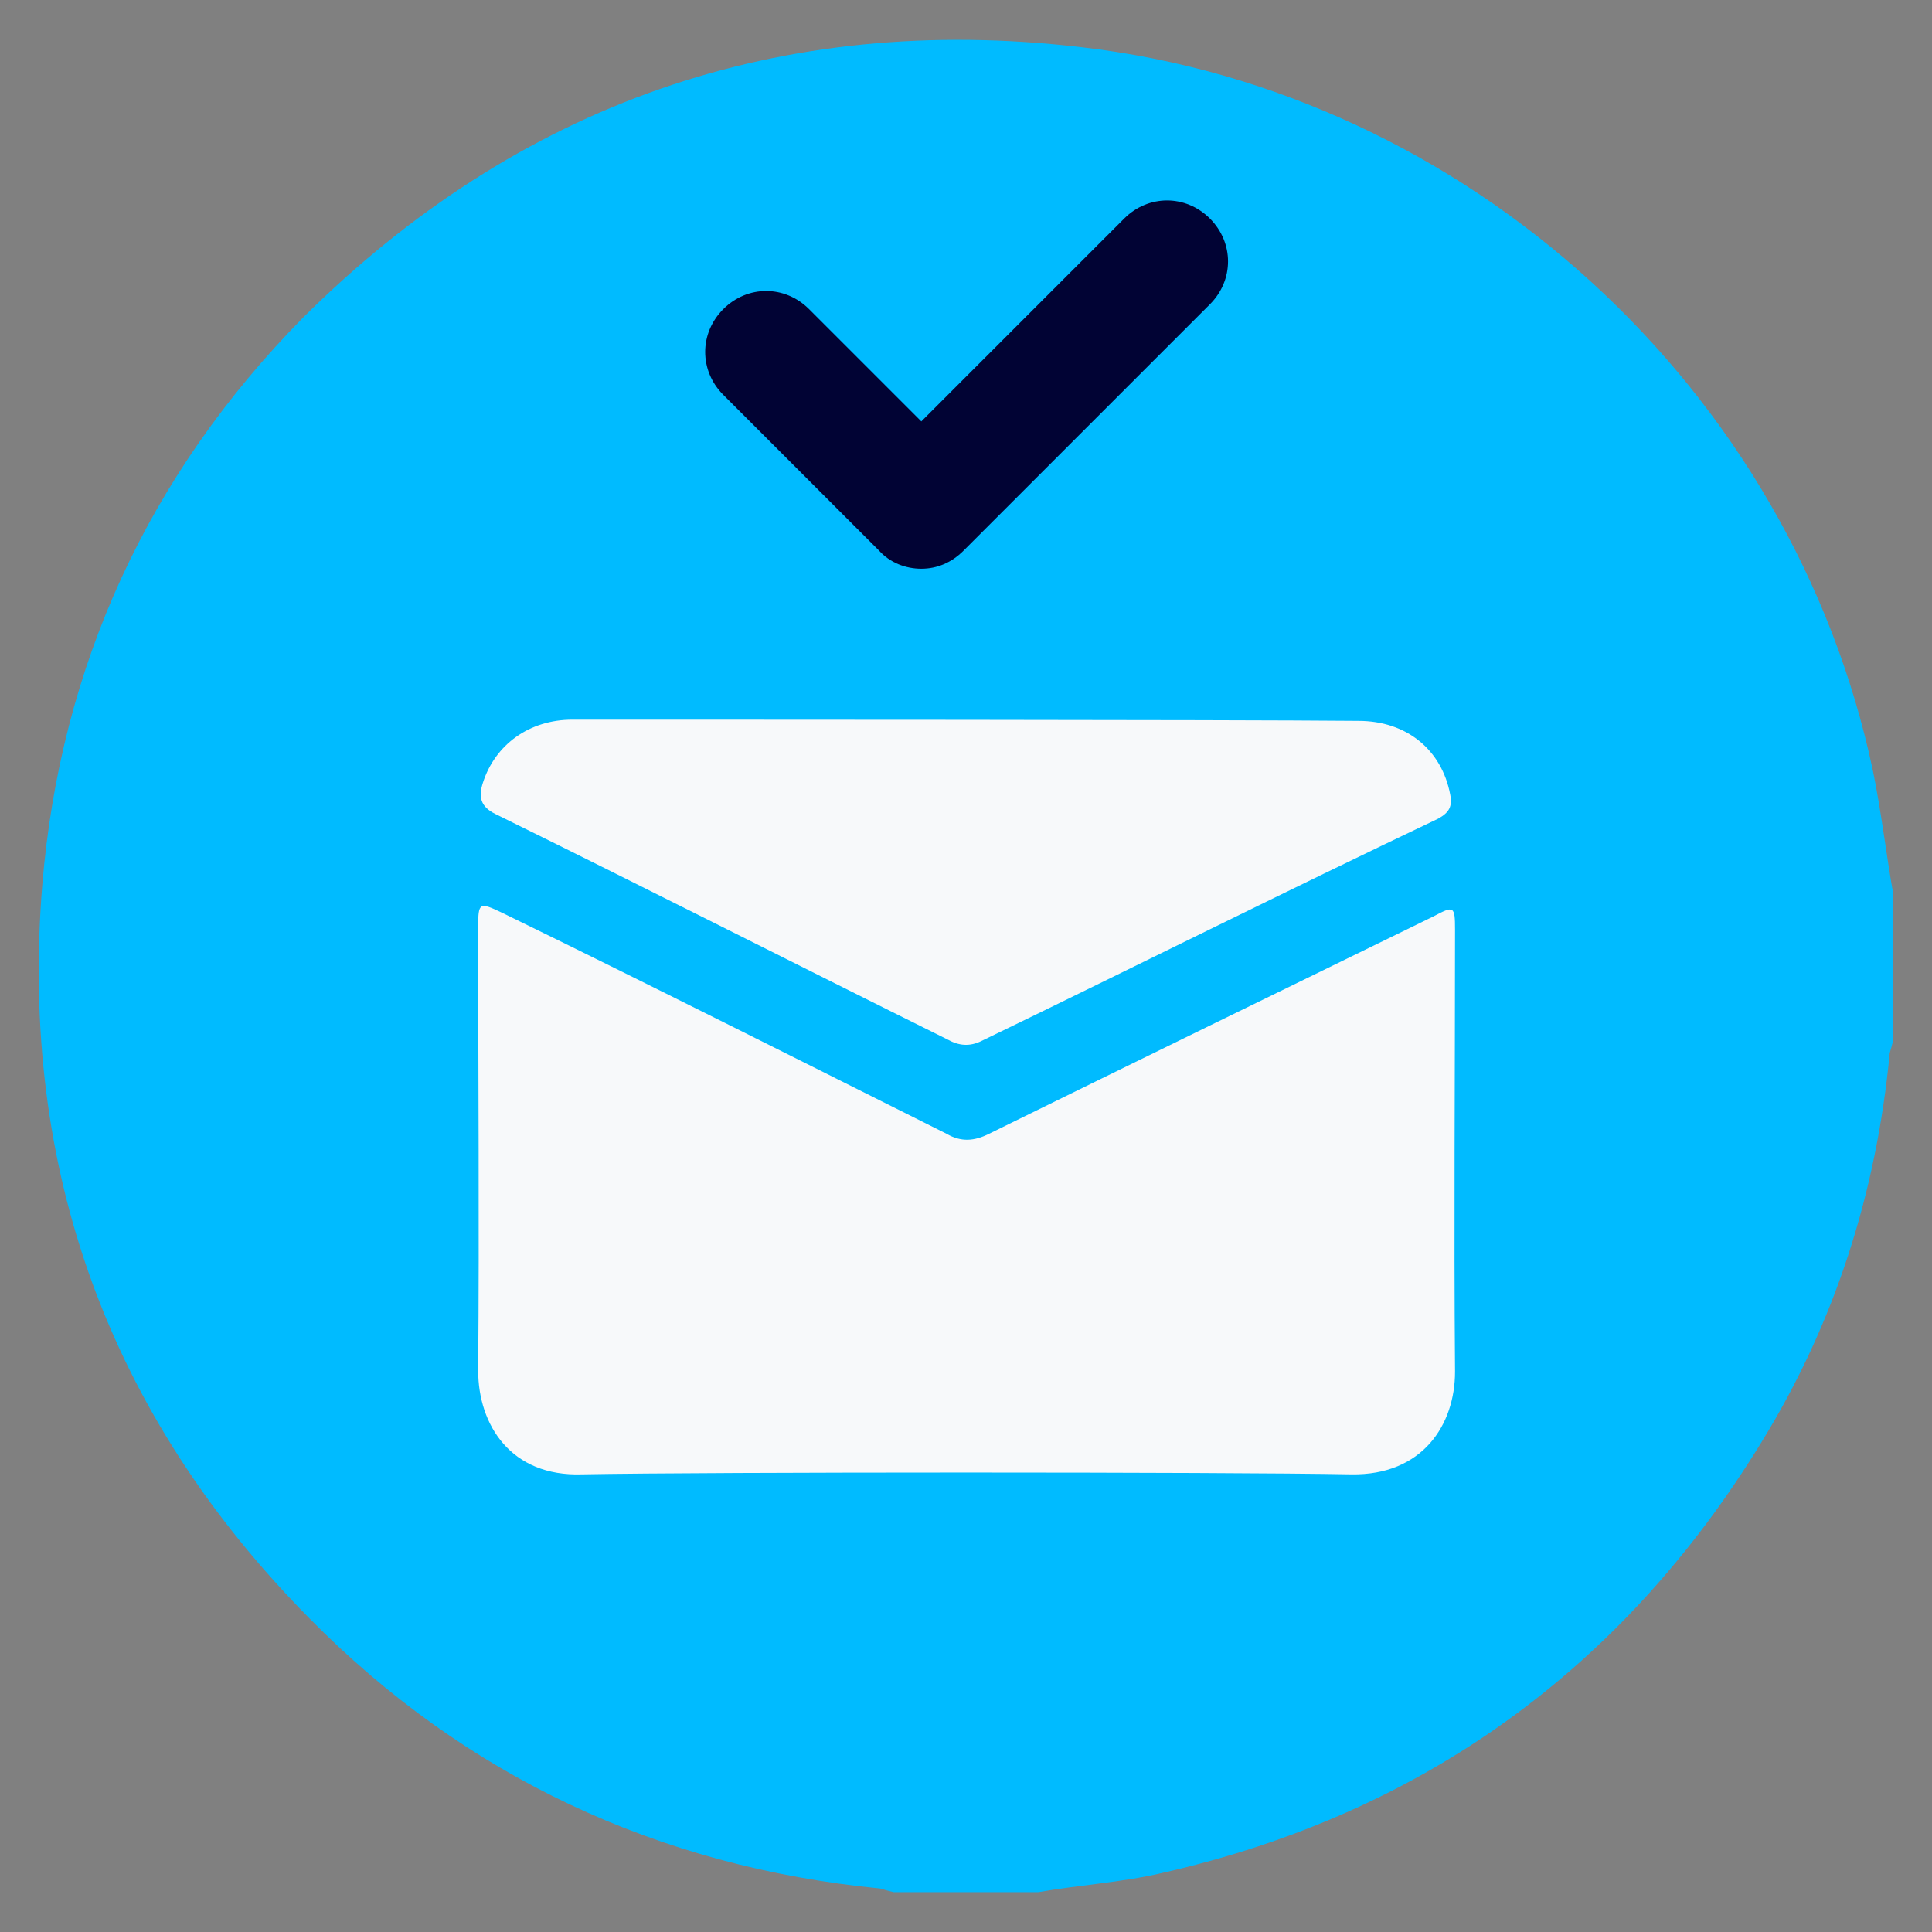
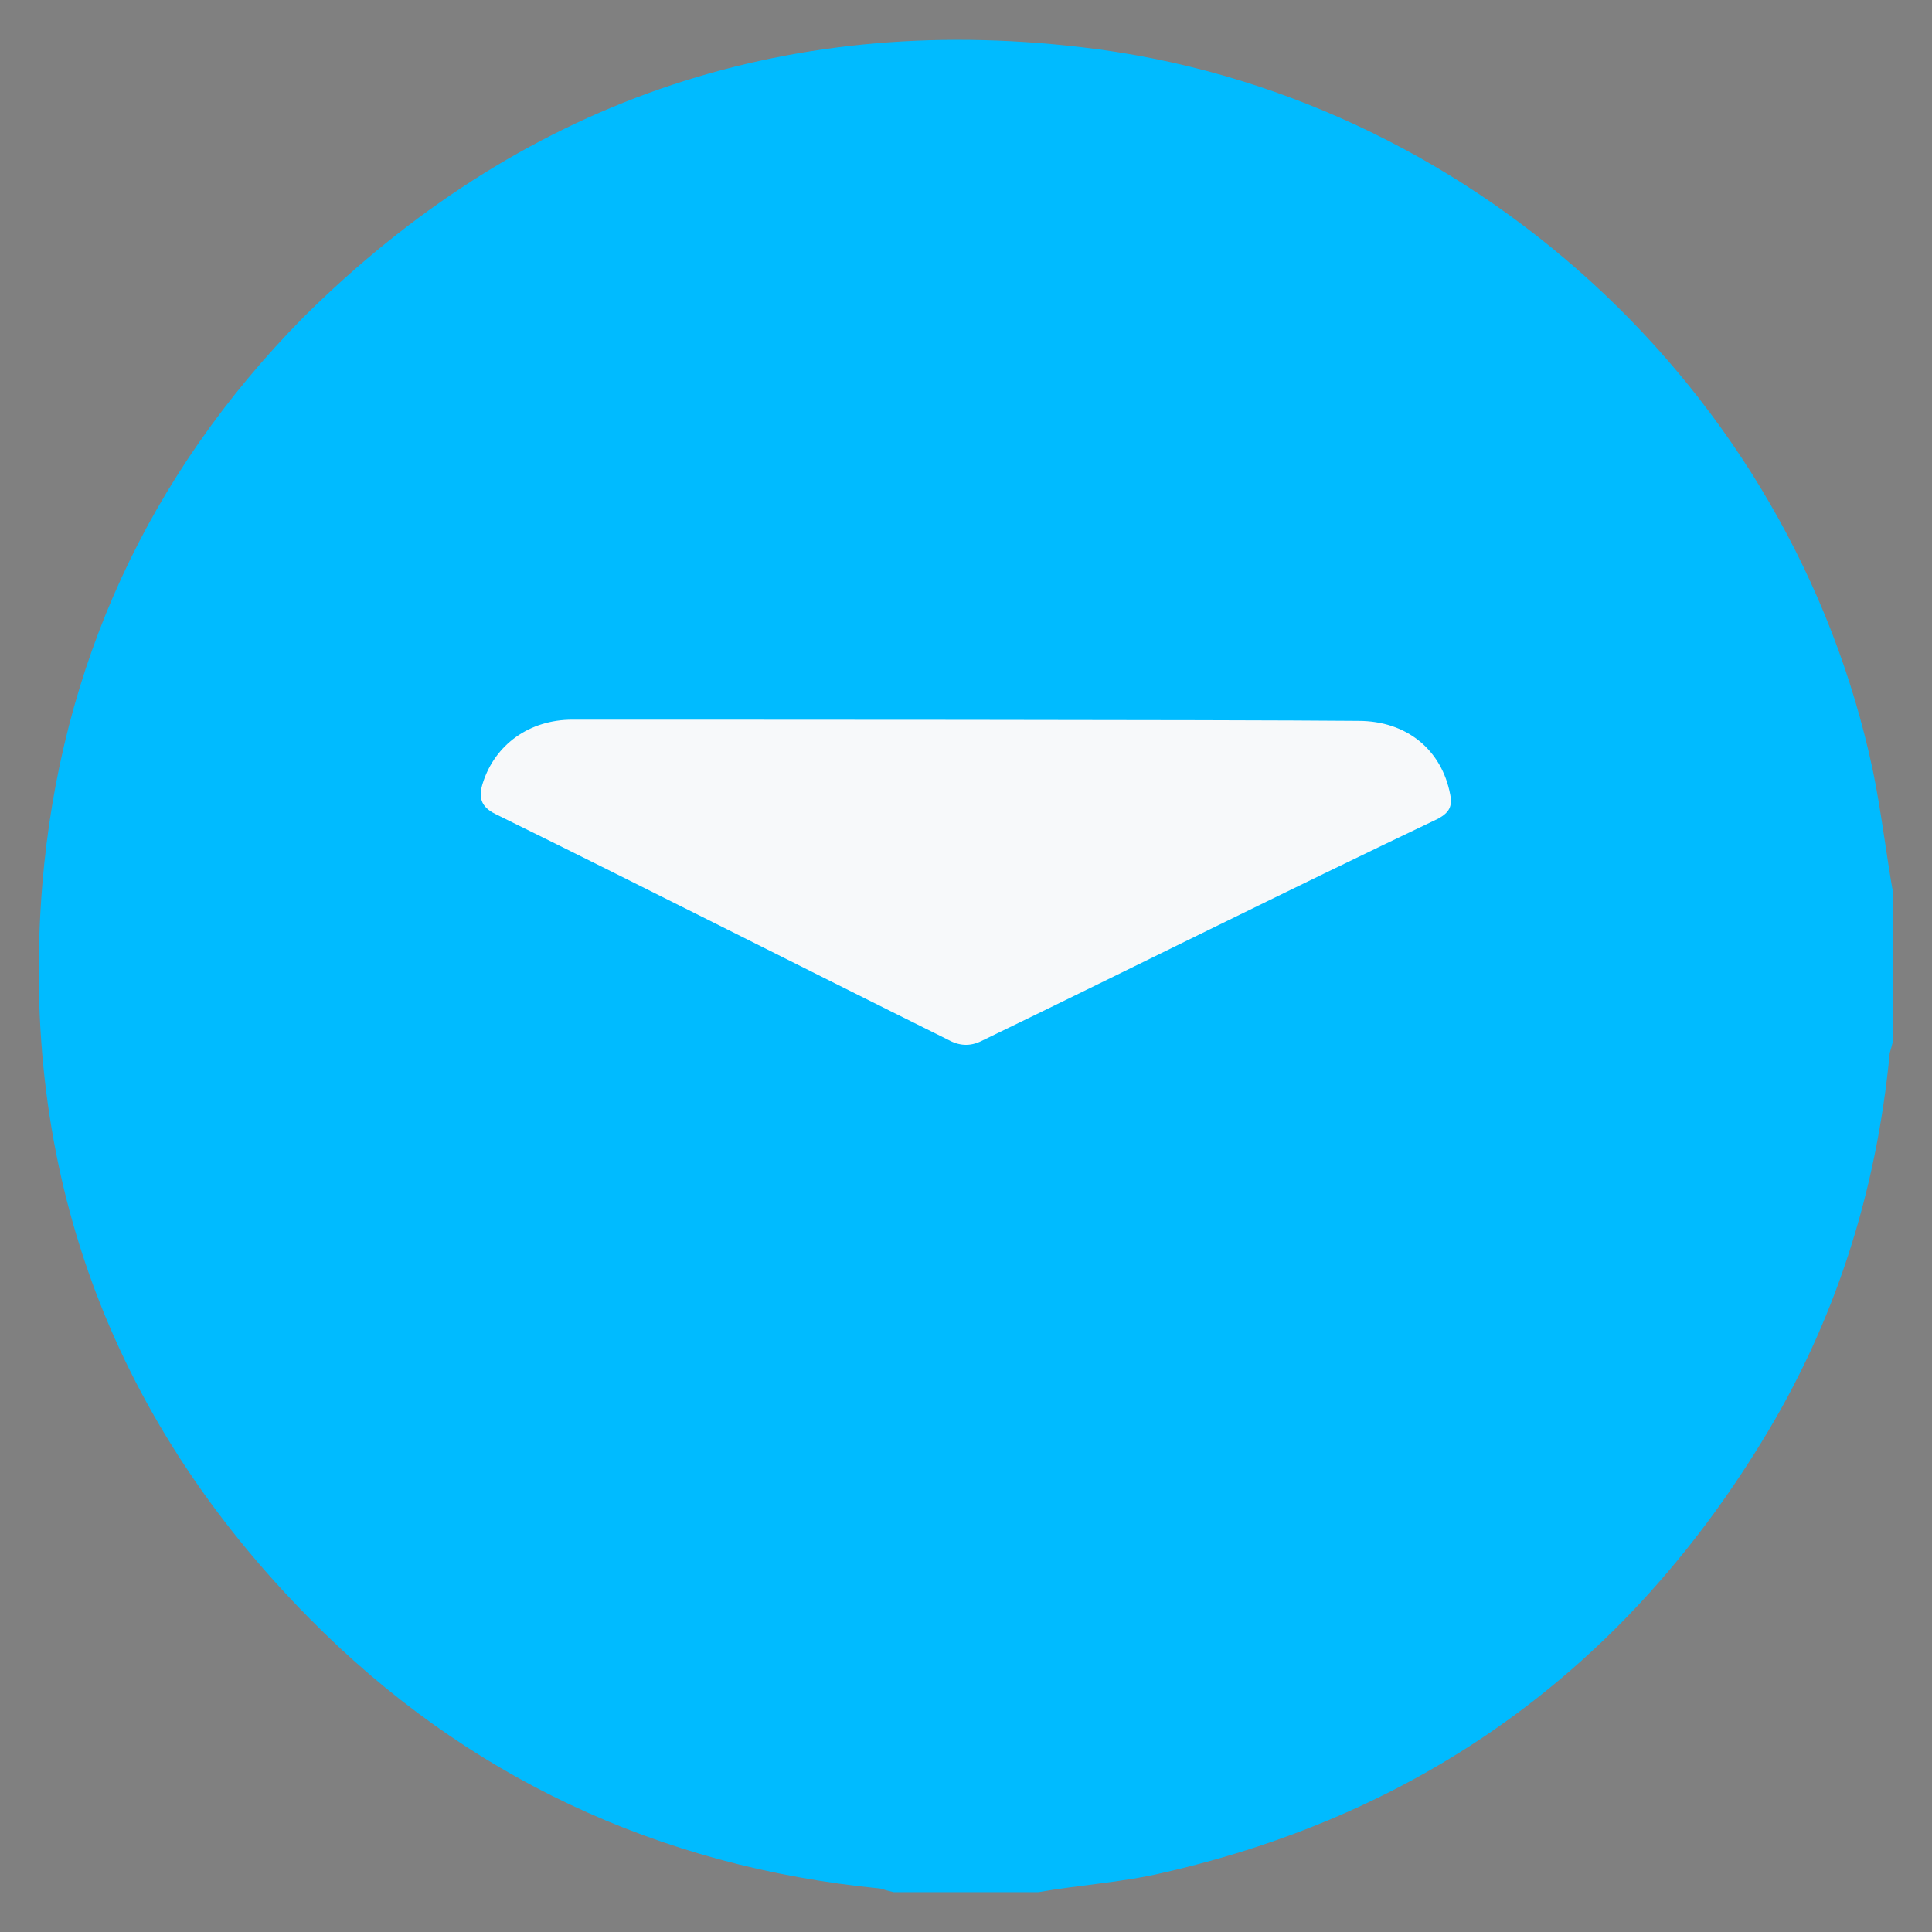
<svg xmlns="http://www.w3.org/2000/svg" version="1.1" id="圖層_1" x="0px" y="0px" width="160px" height="160px" viewBox="0 0 160 160" style="enable-background:new 0 0 160 160;" xml:space="preserve">
  <rect x="0" y="0" width="160" height="160" fill="#808080" stroke="none" />
  <style type="text/css">
	.st0{fill:#00BBFF;}
	.st1{fill:#F7F9FA;}
	.st2{fill:#010334;}
</style>
  <g>
    <path class="st0" d="M156.8,74.1c0,4,0,8,0,12c-0.1,0.4-0.2,0.8-0.3,1.1c-1.1,11.5-4.5,22.3-10.6,32.2   c-11.5,18.8-28.1,30.8-49.6,35.7c-3.4,0.8-6.9,1-10.3,1.6c-4,0-8,0-12,0c-0.4-0.1-0.8-0.2-1.1-0.3c-18.4-1.8-34.4-9.3-47.3-22.4   C9,117.2,1.6,96.8,3.5,73.3c1.5-18.2,8.8-34,21.6-47C42.9,8.6,64.6,1,89.5,3.9c32.1,3.7,58.9,28.3,65.6,59.9   C155.8,67.2,156.2,70.7,156.8,74.1z" />
    <g>
-       <path class="st1" d="M111.9,122.1c5.9,0.1,8.6-4.1,8.6-8.5c-0.1-12.2,0-24.4,0-36.6c0-2-0.1-2-1.8-1.1c-12.3,6-24.6,12-36.8,18    c-1.2,0.6-2.3,0.7-3.5,0c-12.2-6.1-24.5-12.3-36.8-18.3c-1.9-0.9-2-0.9-2,1.2c0,12.2,0.1,24.5,0,36.7c0,4.5,2.7,8.8,8.6,8.6    C58.8,121.9,101.2,121.9,111.9,122.1z" />
      <path class="st1" d="M47.4,59.6c-3.6,0-6.4,2.1-7.4,5.2c-0.4,1.2-0.2,2,1,2.6c12.6,6.2,25,12.5,37.5,18.7c0.9,0.5,1.8,0.6,2.8,0.1    c12.6-6.1,25.2-12.4,37.8-18.4c0.9-0.5,1.2-1,1-2c-0.7-3.7-3.6-6.1-7.6-6.1C101.8,59.6,57.3,59.6,47.4,59.6z" />
    </g>
  </g>
-   <path class="st2" d="M76.3,47.1c-1.3,0-2.6-0.5-3.5-1.5L59.9,32.7c-2-2-2-5.1,0-7.1s5.1-2,7.1,0l9.3,9.3l16.8-16.8c2-2,5.1-2,7.1,0  s2,5.1,0,7.1L79.8,45.6C78.8,46.6,77.6,47.1,76.3,47.1z" />
</svg>